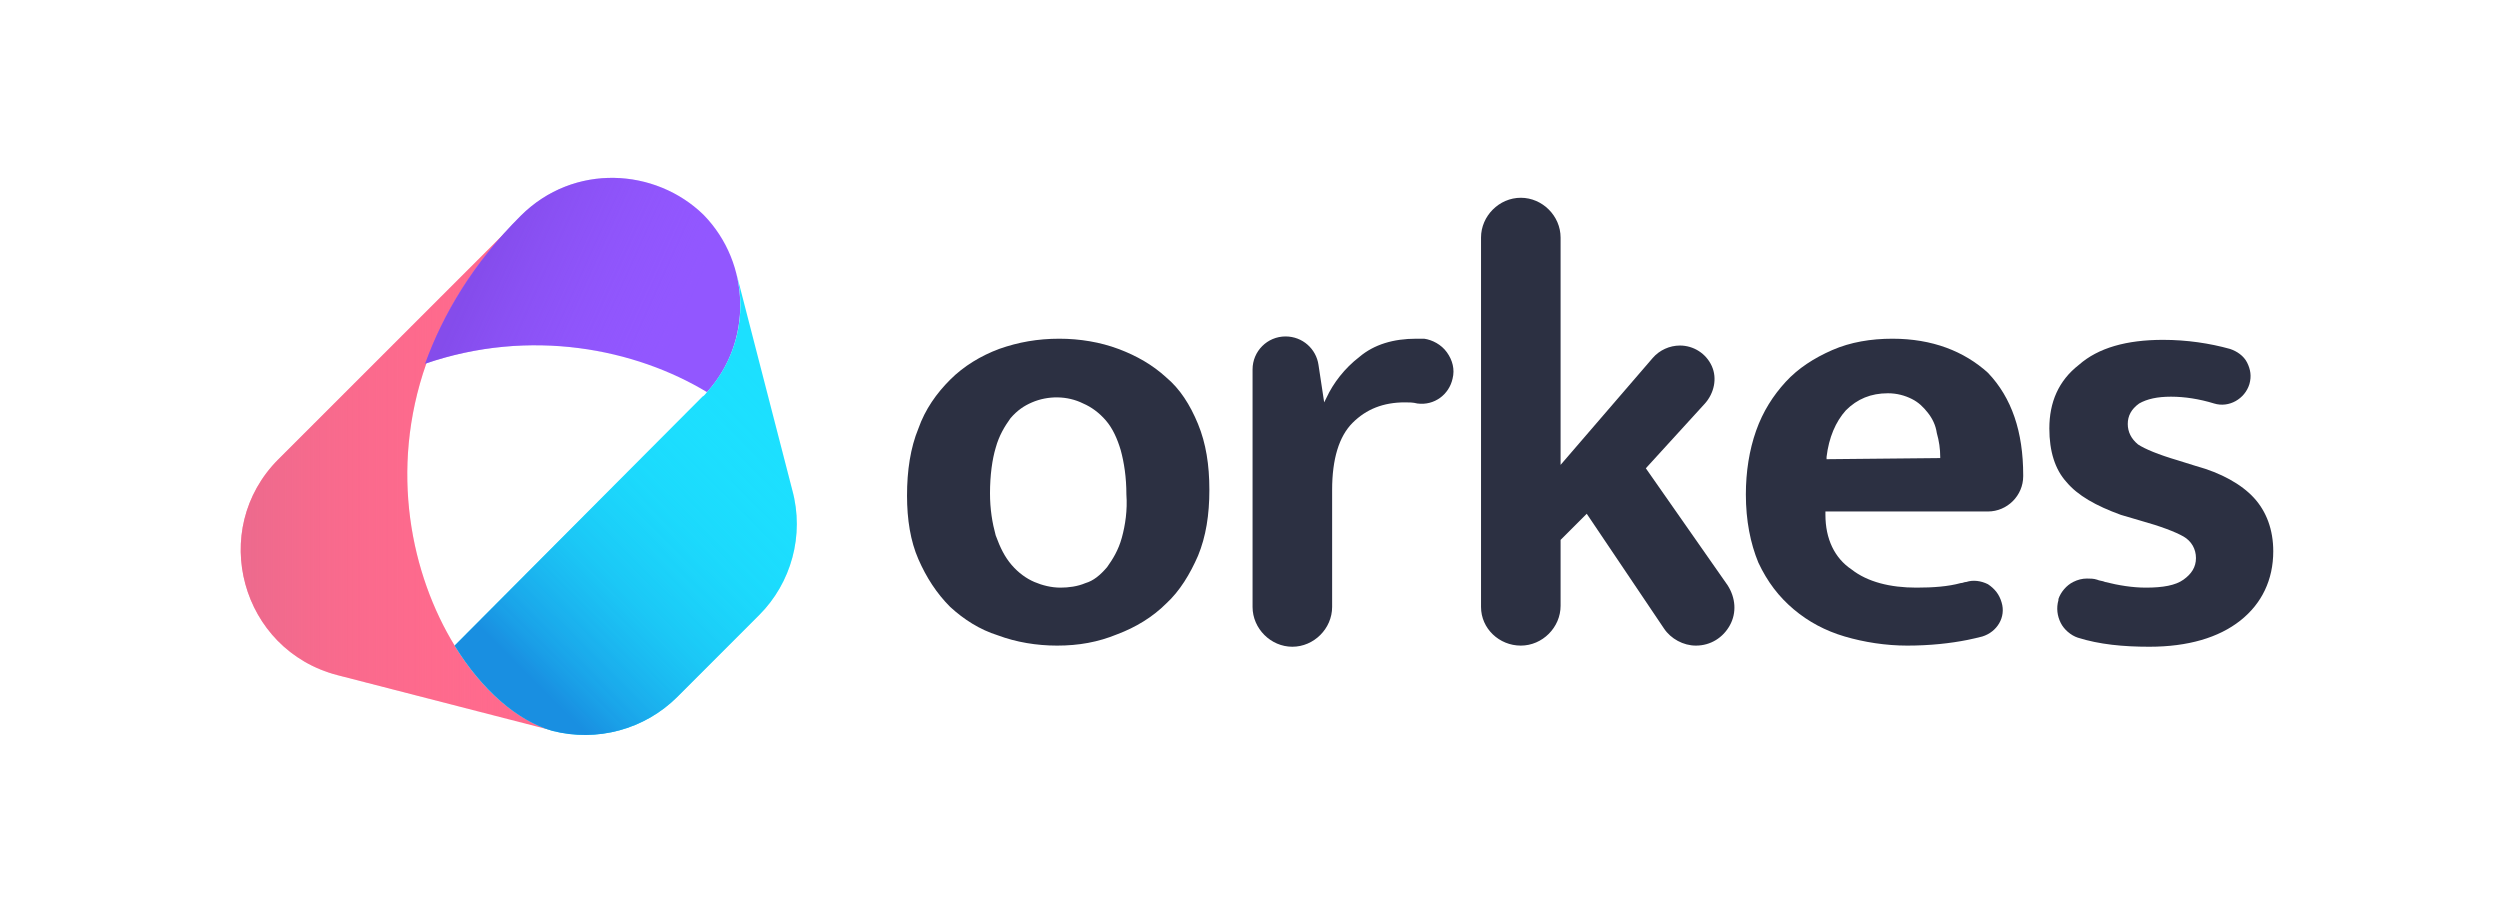
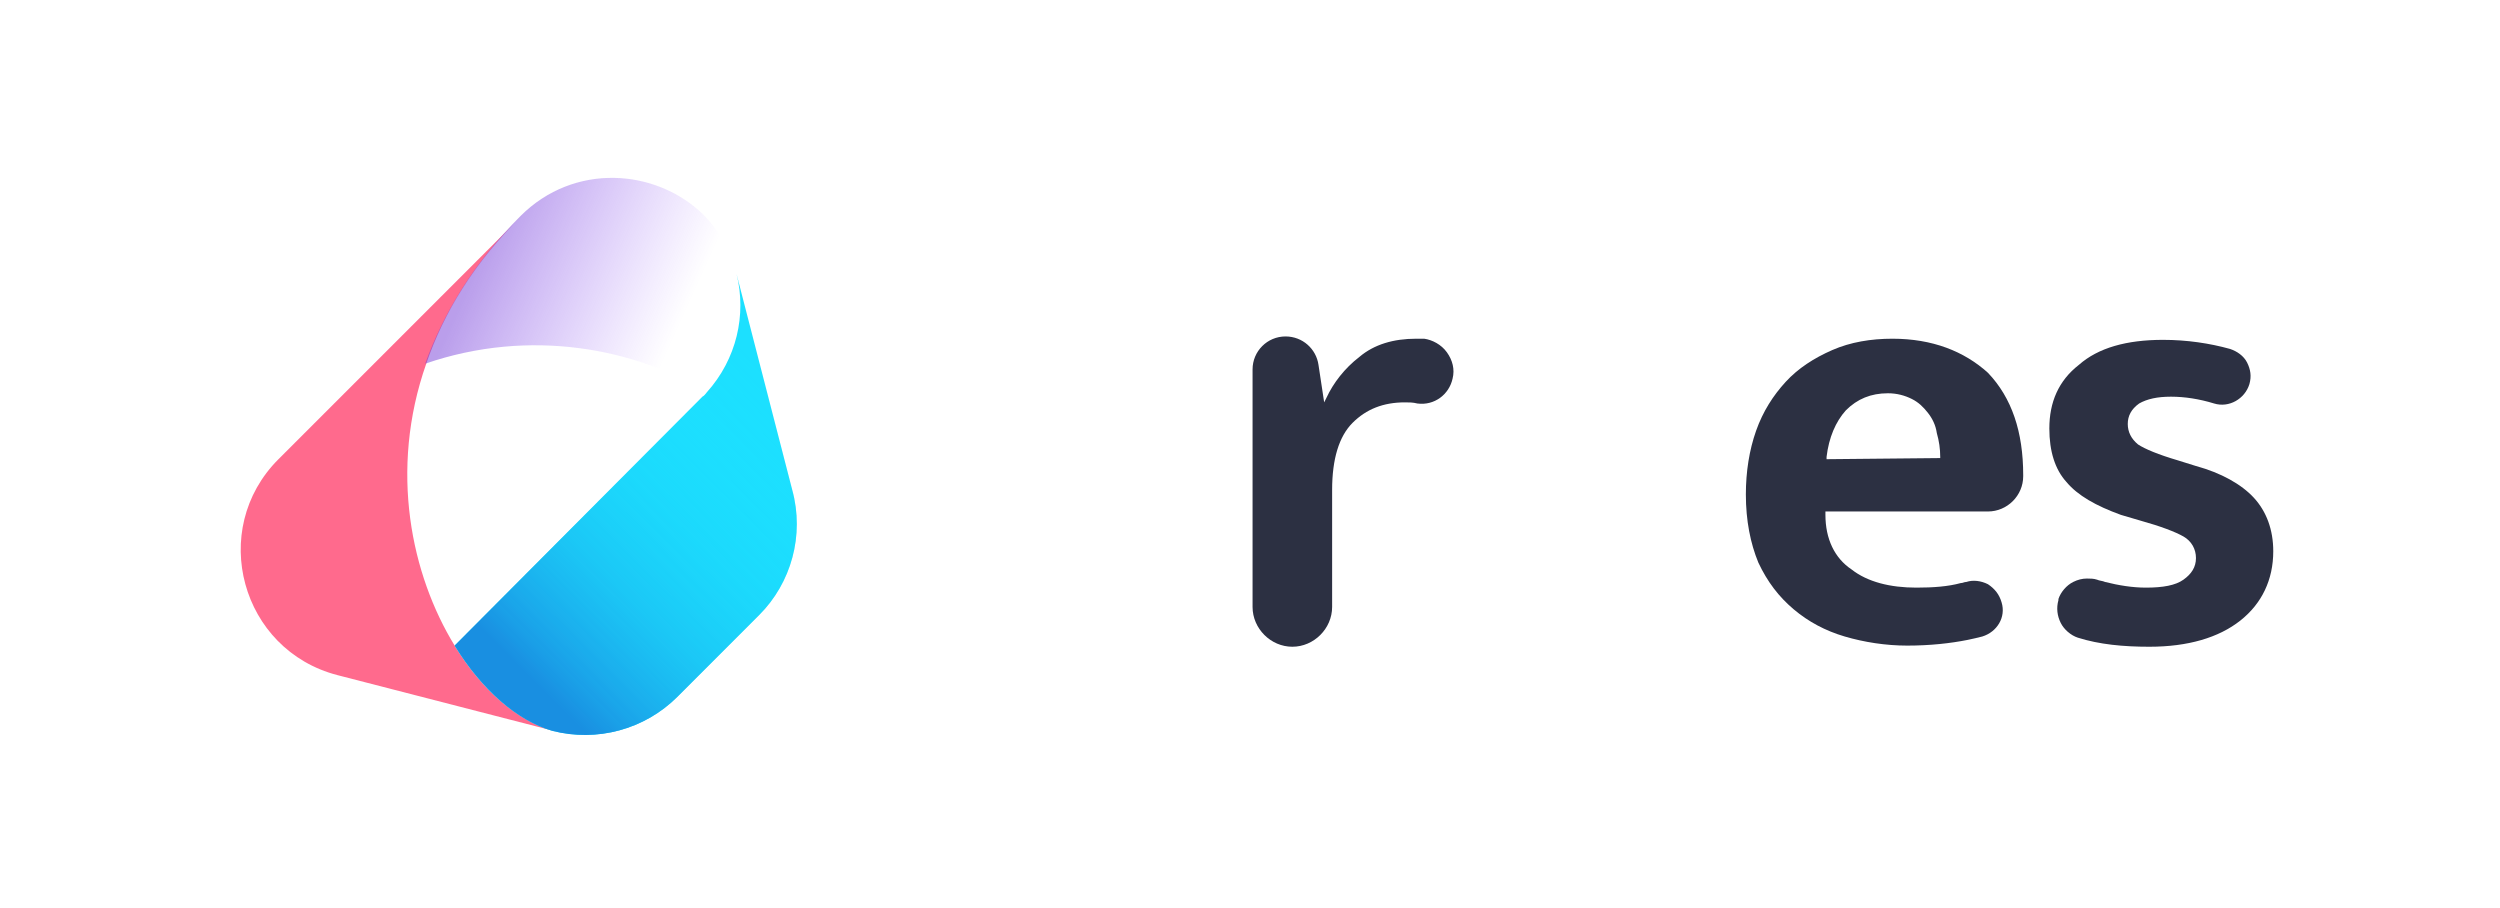
<svg xmlns="http://www.w3.org/2000/svg" width="600px" height="218px" viewBox="0 0 600 218" version="1.1">
  <title>orkes-logo-purple</title>
  <defs>
    <linearGradient x1="-0.292%" y1="49.969%" x2="99.519%" y2="49.969%" id="linearGradient-1">
      <stop stop-color="#D26A8D" offset="0%" />
      <stop stop-color="#DA6A8D" stop-opacity="0.904" offset="9.565%" />
      <stop stop-color="#EF6A8D" stop-opacity="0.598" offset="40.2%" />
      <stop stop-color="#FB6A8D" stop-opacity="0.295" offset="70.53%" />
      <stop stop-color="#FF6A8D" stop-opacity="0" offset="100%" />
    </linearGradient>
    <linearGradient x1="17.029%" y1="41.474%" x2="96.108%" y2="66.546%" id="linearGradient-2">
      <stop stop-color="#7741D8" offset="0%" />
      <stop stop-color="#8D53F8" stop-opacity="0.16" offset="67.56%" />
      <stop stop-color="#9257FF" stop-opacity="0" offset="80.42%" />
    </linearGradient>
    <linearGradient x1="29.032%" y1="91.746%" x2="84.502%" y2="17.009%" id="linearGradient-3">
      <stop stop-color="#198FE1" offset="0%" />
      <stop stop-color="#1A9EE7" stop-opacity="0.899" offset="10.14%" />
      <stop stop-color="#1BBBF1" stop-opacity="0.67" offset="32.97%" />
      <stop stop-color="#1BD0F9" stop-opacity="0.443" offset="55.72%" />
      <stop stop-color="#1CDCFD" stop-opacity="0.218" offset="78.18%" />
      <stop stop-color="#1CE0FF" stop-opacity="0" offset="100%" />
    </linearGradient>
  </defs>
  <g id="orkes-logo-purple" stroke="none" stroke-width="1" fill="none" fill-rule="evenodd">
    <g id="orkes" transform="translate(57.286, 42.425)" fill-rule="nonzero">
      <g id="Group">
        <g id="Path">
          <path d="M51.83,112.52 L51.83,112.52 L51.83,112.52 C41.464,95.607 36.008,70.51 45.011,44.868 C45.011,44.868 45.011,44.868 45.011,44.868 C45.011,44.868 45.011,44.868 45.011,44.868 C49.102,32.865 56.468,20.589 67.925,9.405 L48.557,28.773 L48.557,28.773 L28.916,48.414 L9.548,67.782 C-7.365,84.695 0.546,113.611 23.733,119.613 L75.563,132.979 C66.834,130.524 58.377,123.159 51.83,112.52 Z" fill="#FF6A8D" />
-           <path d="M51.83,112.52 L51.83,112.52 L51.83,112.52 C41.464,95.607 36.008,70.51 45.011,44.868 C45.011,44.868 45.011,44.868 45.011,44.868 C45.011,44.868 45.011,44.868 45.011,44.868 C49.102,32.865 56.468,20.589 67.925,9.405 L48.557,28.773 L48.557,28.773 L28.916,48.414 L9.548,67.782 C-7.365,84.695 0.546,113.611 23.733,119.613 L75.563,132.979 C66.834,130.524 58.377,123.159 51.83,112.52 Z" fill="url(#linearGradient-1)" opacity="0.58" />
-           <path d="M67.652,9.405 C56.195,20.862 49.102,32.865 44.738,44.868 C70.107,36.139 95.204,41.322 112.39,51.688 C123.302,39.685 123.029,20.862 111.572,9.132 C100.114,-2.052 80.473,-3.416 67.652,9.405 Z" fill="#9257FF" />
          <path d="M67.652,9.405 C56.195,20.862 49.102,32.865 44.738,44.868 C70.107,36.139 95.204,41.322 112.39,51.688 C123.302,39.685 123.029,20.862 111.572,9.132 C100.114,-2.052 80.473,-3.416 67.652,9.405 Z" fill="url(#linearGradient-2)" opacity="0.51" />
        </g>
        <path d="M132.849,75.148 L119.482,23.317 L119.482,23.317 C121.938,33.138 119.482,43.777 112.39,51.688 C112.39,51.688 112.39,51.688 112.39,51.688 C112.39,51.688 112.39,51.688 112.39,51.688 C112.117,51.96 111.844,52.506 111.299,52.779 L51.83,112.52 C58.377,123.159 66.834,130.524 75.29,132.979 C85.929,135.707 97.386,132.707 105.297,124.796 L124.938,105.155 C132.576,97.517 135.85,86.059 132.849,75.148 Z" id="Path" fill="#1CE0FF" />
        <path d="M132.849,75.148 L119.482,23.317 L119.482,23.317 C121.938,33.138 119.482,43.777 112.39,51.688 C112.39,51.688 112.39,51.688 112.39,51.688 C112.39,51.688 112.39,51.688 112.39,51.688 C112.117,51.96 111.844,52.506 111.299,52.779 L51.83,112.52 C58.377,123.159 66.834,130.524 75.29,132.979 C85.929,135.707 97.386,132.707 105.297,124.796 L124.938,105.155 C132.576,97.517 135.85,86.059 132.849,75.148 Z" id="Path" fill="url(#linearGradient-3)" />
      </g>
      <g id="Group" transform="translate(159.725, 4.949)" fill="#2C3042">
        <path d="M124.796,33.917 C124.25,33.917 123.432,33.917 122.886,33.917 C117.43,33.917 112.793,35.281 109.247,38.282 C105.7,41.01 102.972,44.556 101.336,48.102 L100.79,49.194 L99.426,40.191 C98.881,36.372 95.607,33.372 91.515,33.372 C87.15,33.372 83.604,36.918 83.604,41.283 L83.604,98.296 C83.604,103.479 87.969,107.844 93.152,107.844 C98.335,107.844 102.7,103.479 102.7,98.296 L102.7,70.198 C102.7,62.833 104.336,57.377 107.61,54.104 C110.883,50.83 114.975,49.194 120.158,49.194 C121.249,49.194 122.068,49.194 123.159,49.466 C127.251,50.012 130.797,47.284 131.615,43.465 C132.161,41.283 131.615,39.1 130.251,37.191 C128.888,35.281 126.705,34.19 124.796,33.917 Z" id="Path" />
-         <path d="M147.983,107.571 C153.166,107.571 157.531,103.206 157.531,98.023 L157.531,82.201 L163.805,75.927 L182.355,103.479 C183.991,105.934 186.992,107.571 189.993,107.571 C193.539,107.571 196.54,105.661 198.176,102.661 C199.813,99.66 199.54,96.114 197.631,93.113 L177.99,65.015 L192.175,49.466 C194.357,47.011 195.176,43.465 193.812,40.464 C192.448,37.464 189.447,35.554 186.174,35.554 C183.719,35.554 181.263,36.645 179.627,38.555 L157.531,64.197 L157.531,9.639 C157.531,4.456 153.166,0.091 147.983,0.091 C142.8,0.091 138.435,4.456 138.435,9.639 L138.435,98.296 C138.435,103.479 142.8,107.571 147.983,107.571 Z" id="Path" />
        <path d="M237.186,33.917 C232.003,33.917 227.092,34.736 222.728,36.645 C218.363,38.555 214.544,41.01 211.543,44.283 C208.543,47.557 206.087,51.376 204.451,56.013 C202.814,60.651 201.996,65.834 201.996,71.29 C201.996,77.564 203.087,83.02 204.996,87.657 C207.179,92.295 209.906,95.841 213.453,98.842 C216.999,101.842 221.091,104.025 225.728,105.388 C230.366,106.752 235.549,107.571 240.732,107.571 C246.188,107.571 251.098,107.025 255.19,106.207 C256.554,105.934 257.645,105.661 258.736,105.388 C262.282,104.297 264.465,100.751 263.373,97.205 C262.828,95.295 261.737,93.931 260.1,92.84 C258.463,92.022 256.554,91.749 254.917,92.295 C254.371,92.295 254.099,92.567 253.553,92.567 C250.552,93.386 247.006,93.658 242.914,93.658 C236.64,93.658 231.184,92.295 227.365,89.294 C223.273,86.566 221.091,81.928 221.091,76.2 L221.091,75.381 L260.1,75.381 C264.737,75.381 268.557,71.562 268.557,66.925 L268.557,66.652 C268.557,56.286 265.829,48.102 260.1,42.101 C254.371,36.918 246.733,33.917 237.186,33.917 Z M248.916,62.56 L221.364,62.833 L221.364,62.288 C221.909,57.65 223.546,53.831 226.001,51.103 C228.729,48.375 232.003,47.011 236.094,47.011 C238.277,47.011 240.186,47.557 241.823,48.375 C243.46,49.194 244.551,50.285 245.642,51.649 C246.733,53.013 247.552,54.649 247.824,56.559 C248.37,58.468 248.643,60.378 248.643,62.288 L248.643,62.56 L248.916,62.56 Z" id="Shape" />
        <path d="M274.831,55.468 C274.831,60.924 276.195,65.288 278.923,68.289 C281.65,71.562 286.015,74.018 292.017,76.2 L296.654,77.564 C301.564,78.928 305.111,80.292 307.02,81.383 C308.93,82.474 310.021,84.384 310.021,86.566 C310.021,88.748 308.93,90.385 307.02,91.749 C305.111,93.113 302.11,93.658 298.018,93.658 C294.744,93.658 291.471,93.113 288.197,92.295 C287.652,92.022 286.834,92.022 286.288,91.749 C285.47,91.476 284.651,91.476 283.833,91.476 C282.742,91.476 281.65,91.749 280.559,92.295 C278.923,93.113 277.559,94.75 277.013,96.386 L277.013,96.659 C276.467,98.569 276.74,100.478 277.559,102.115 C278.377,103.752 280.014,105.116 281.65,105.661 C286.834,107.298 292.562,107.844 298.836,107.844 C308.111,107.844 315.477,105.661 320.66,101.569 C325.843,97.478 328.571,91.749 328.571,84.929 C328.571,79.746 326.934,75.381 323.933,72.108 C320.932,68.835 316.022,66.107 310.021,64.47 L305.656,63.106 C301.019,61.742 297.745,60.378 296.108,59.287 C294.472,57.923 293.653,56.286 293.653,54.377 C293.653,52.467 294.472,50.83 296.381,49.466 C298.291,48.375 300.746,47.83 304.019,47.83 C307.293,47.83 310.839,48.375 314.385,49.466 C317.932,50.558 321.751,48.375 322.842,44.829 C323.388,42.919 323.115,41.283 322.296,39.646 C321.478,38.009 319.841,36.918 318.204,36.372 C313.294,35.008 307.838,34.19 302.11,34.19 C293.381,34.19 286.561,36.1 281.923,40.191 C277.013,44.011 274.831,49.194 274.831,55.468 Z" id="Path" />
-         <path d="M70.51,86.02 C72.42,81.383 73.238,76.2 73.238,70.198 C73.238,64.197 72.42,59.014 70.51,54.377 C68.601,49.739 66.146,45.92 62.872,43.192 C59.599,40.191 55.78,38.009 51.415,36.372 C47.05,34.736 42.14,33.917 37.23,33.917 C32.047,33.917 27.409,34.736 22.772,36.372 C18.407,38.009 14.315,40.464 11.042,43.738 C7.768,47.011 5.04,50.83 3.404,55.468 C1.494,60.105 0.676,65.561 0.676,71.562 C0.676,77.291 1.494,82.474 3.404,86.839 C5.313,91.203 7.768,95.022 11.042,98.296 C14.315,101.297 18.134,103.752 22.499,105.116 C26.864,106.752 31.774,107.571 36.684,107.571 C41.867,107.571 46.505,106.752 51.142,104.843 C55.507,103.206 59.599,100.751 62.872,97.478 C66.146,94.477 68.601,90.385 70.51,86.02 Z M52.233,81.656 C51.415,84.656 50.051,86.839 48.687,88.748 C47.05,90.658 45.413,92.022 43.504,92.567 C41.594,93.386 39.412,93.658 37.503,93.658 C35.32,93.658 33.138,93.113 31.228,92.295 C29.319,91.476 27.409,90.112 25.773,88.203 C24.136,86.293 23.045,84.111 21.953,81.11 C21.135,78.109 20.589,74.836 20.589,71.017 C20.589,66.652 21.135,62.833 21.953,60.105 C22.772,57.104 24.136,54.922 25.5,53.013 C27.136,51.103 28.773,50.012 30.683,49.194 C34.502,47.557 39.139,47.557 42.958,49.466 C44.868,50.285 46.777,51.649 48.414,53.558 C50.051,55.468 51.142,57.923 51.96,60.651 C52.779,63.651 53.324,67.198 53.324,71.29 C53.597,75.109 53.052,78.655 52.233,81.656 Z" id="Shape" />
      </g>
    </g>
  </g>
</svg>